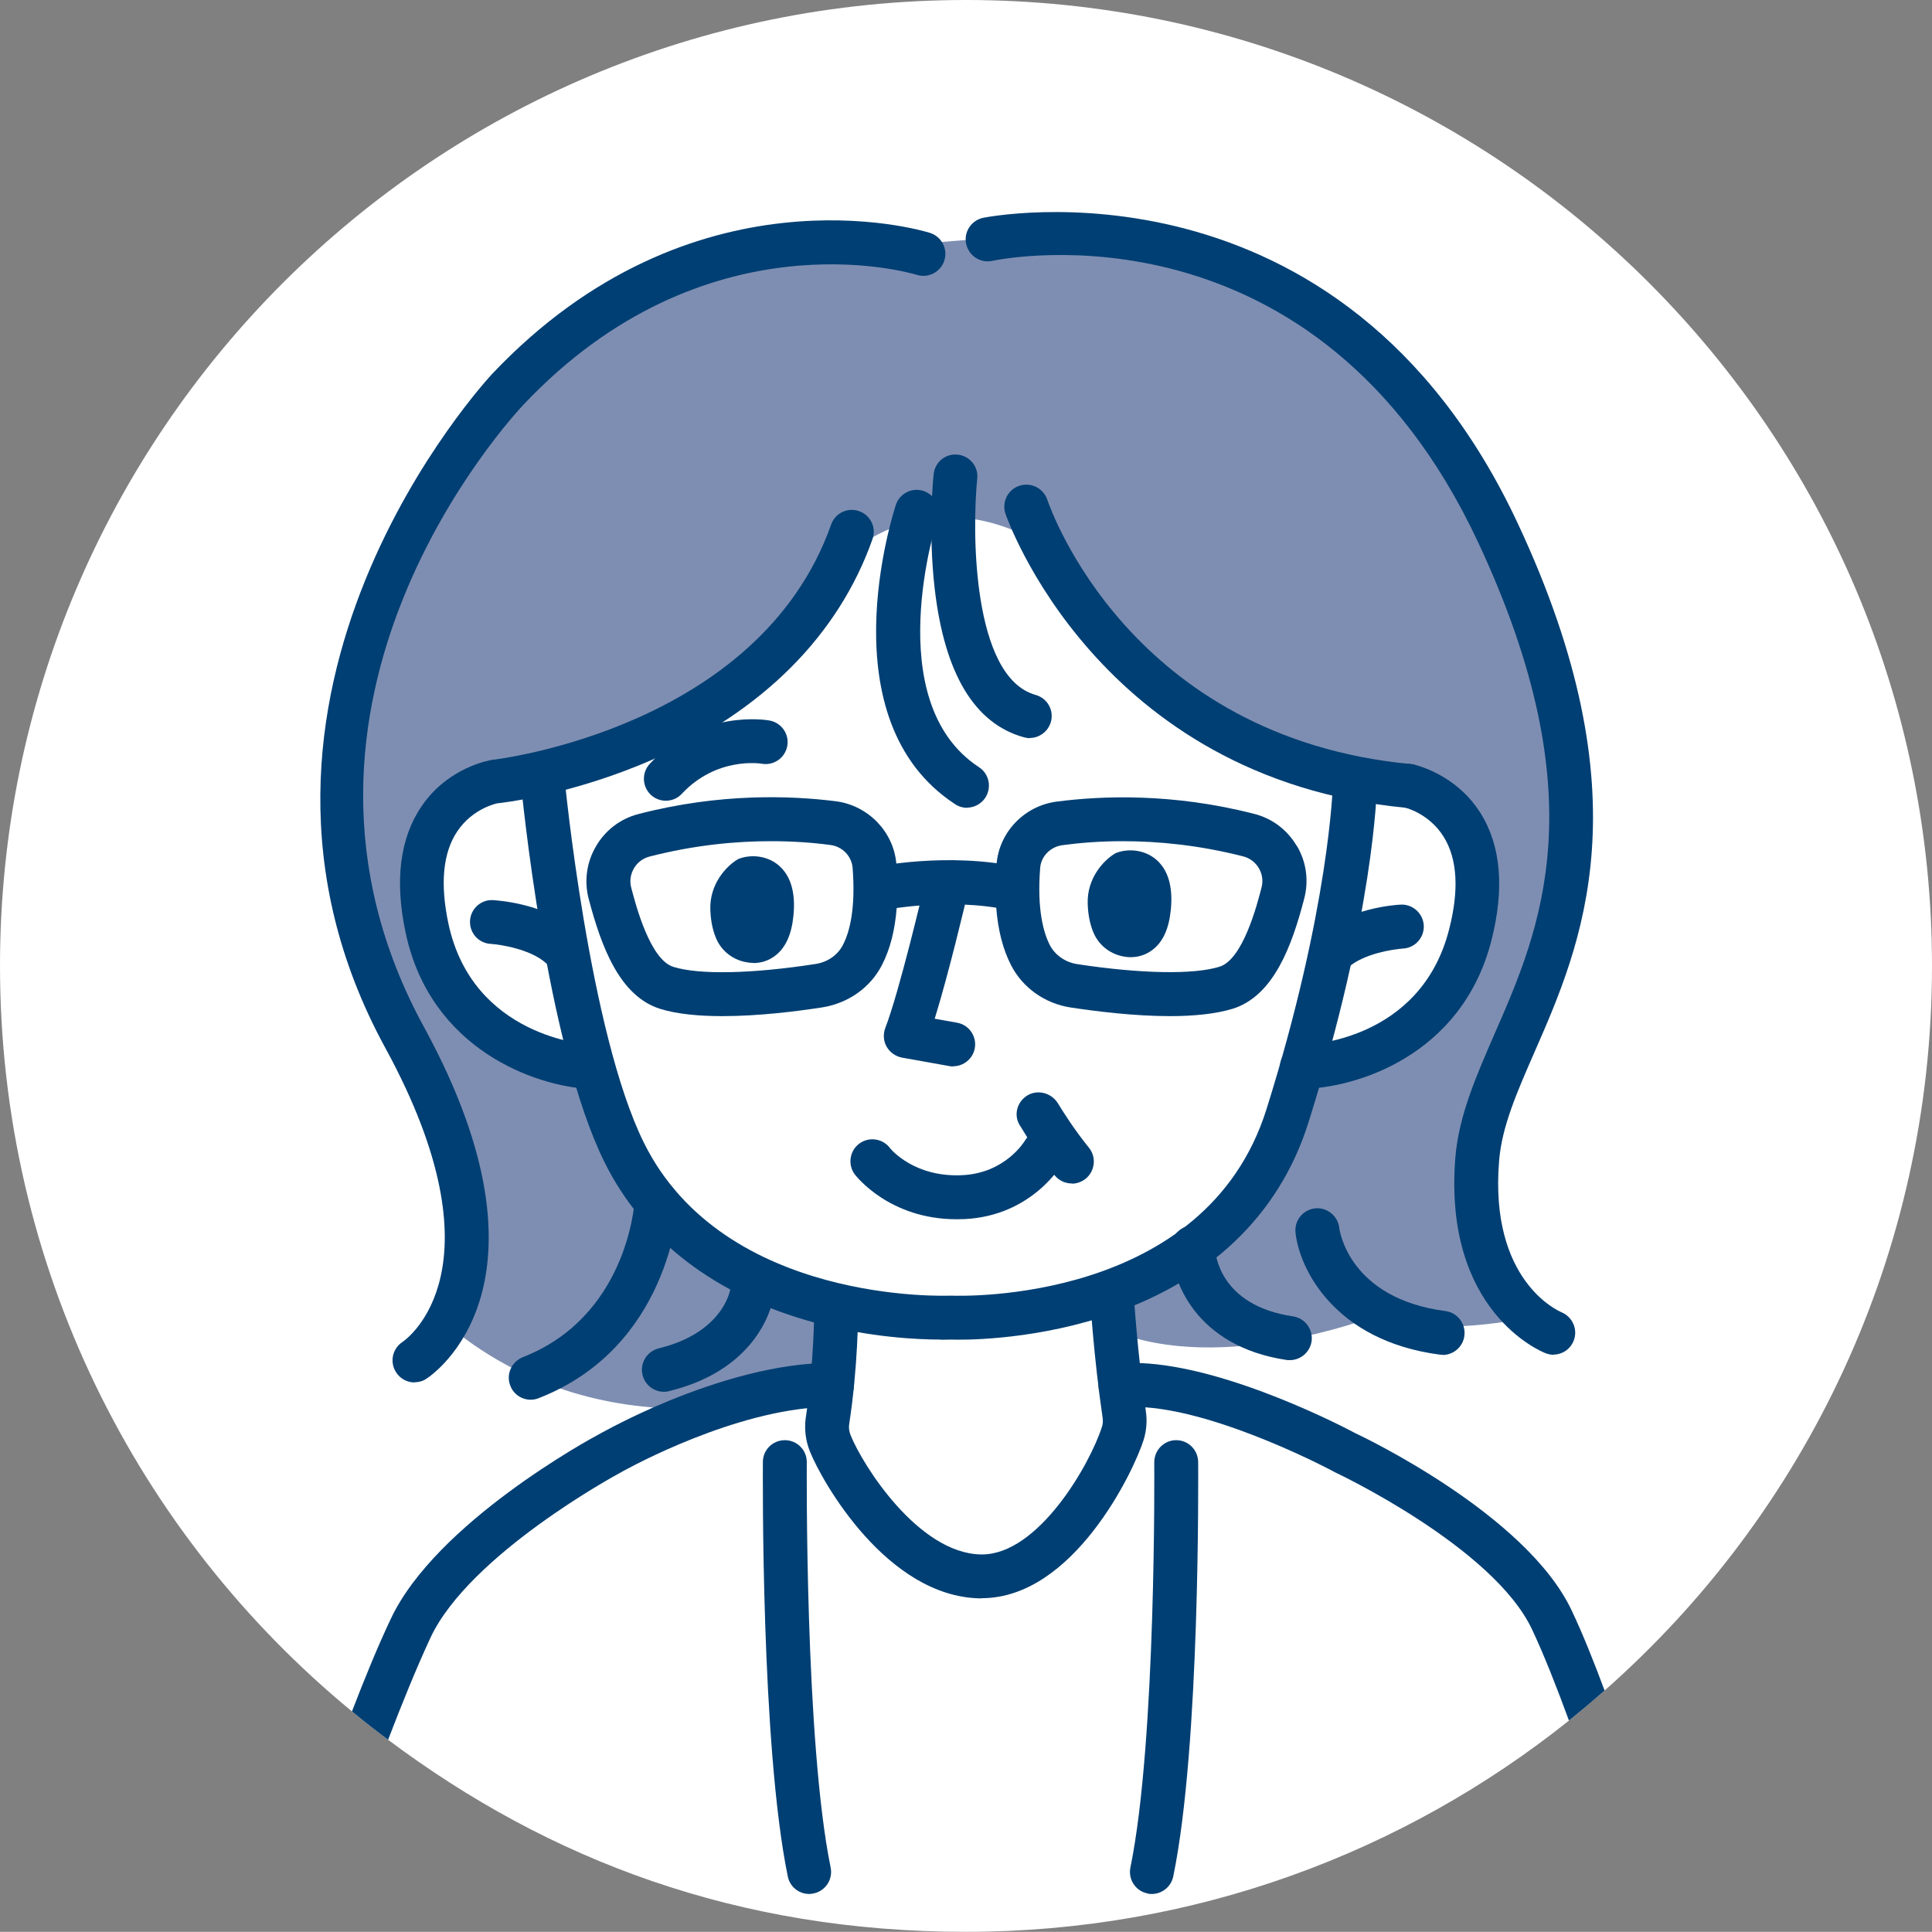
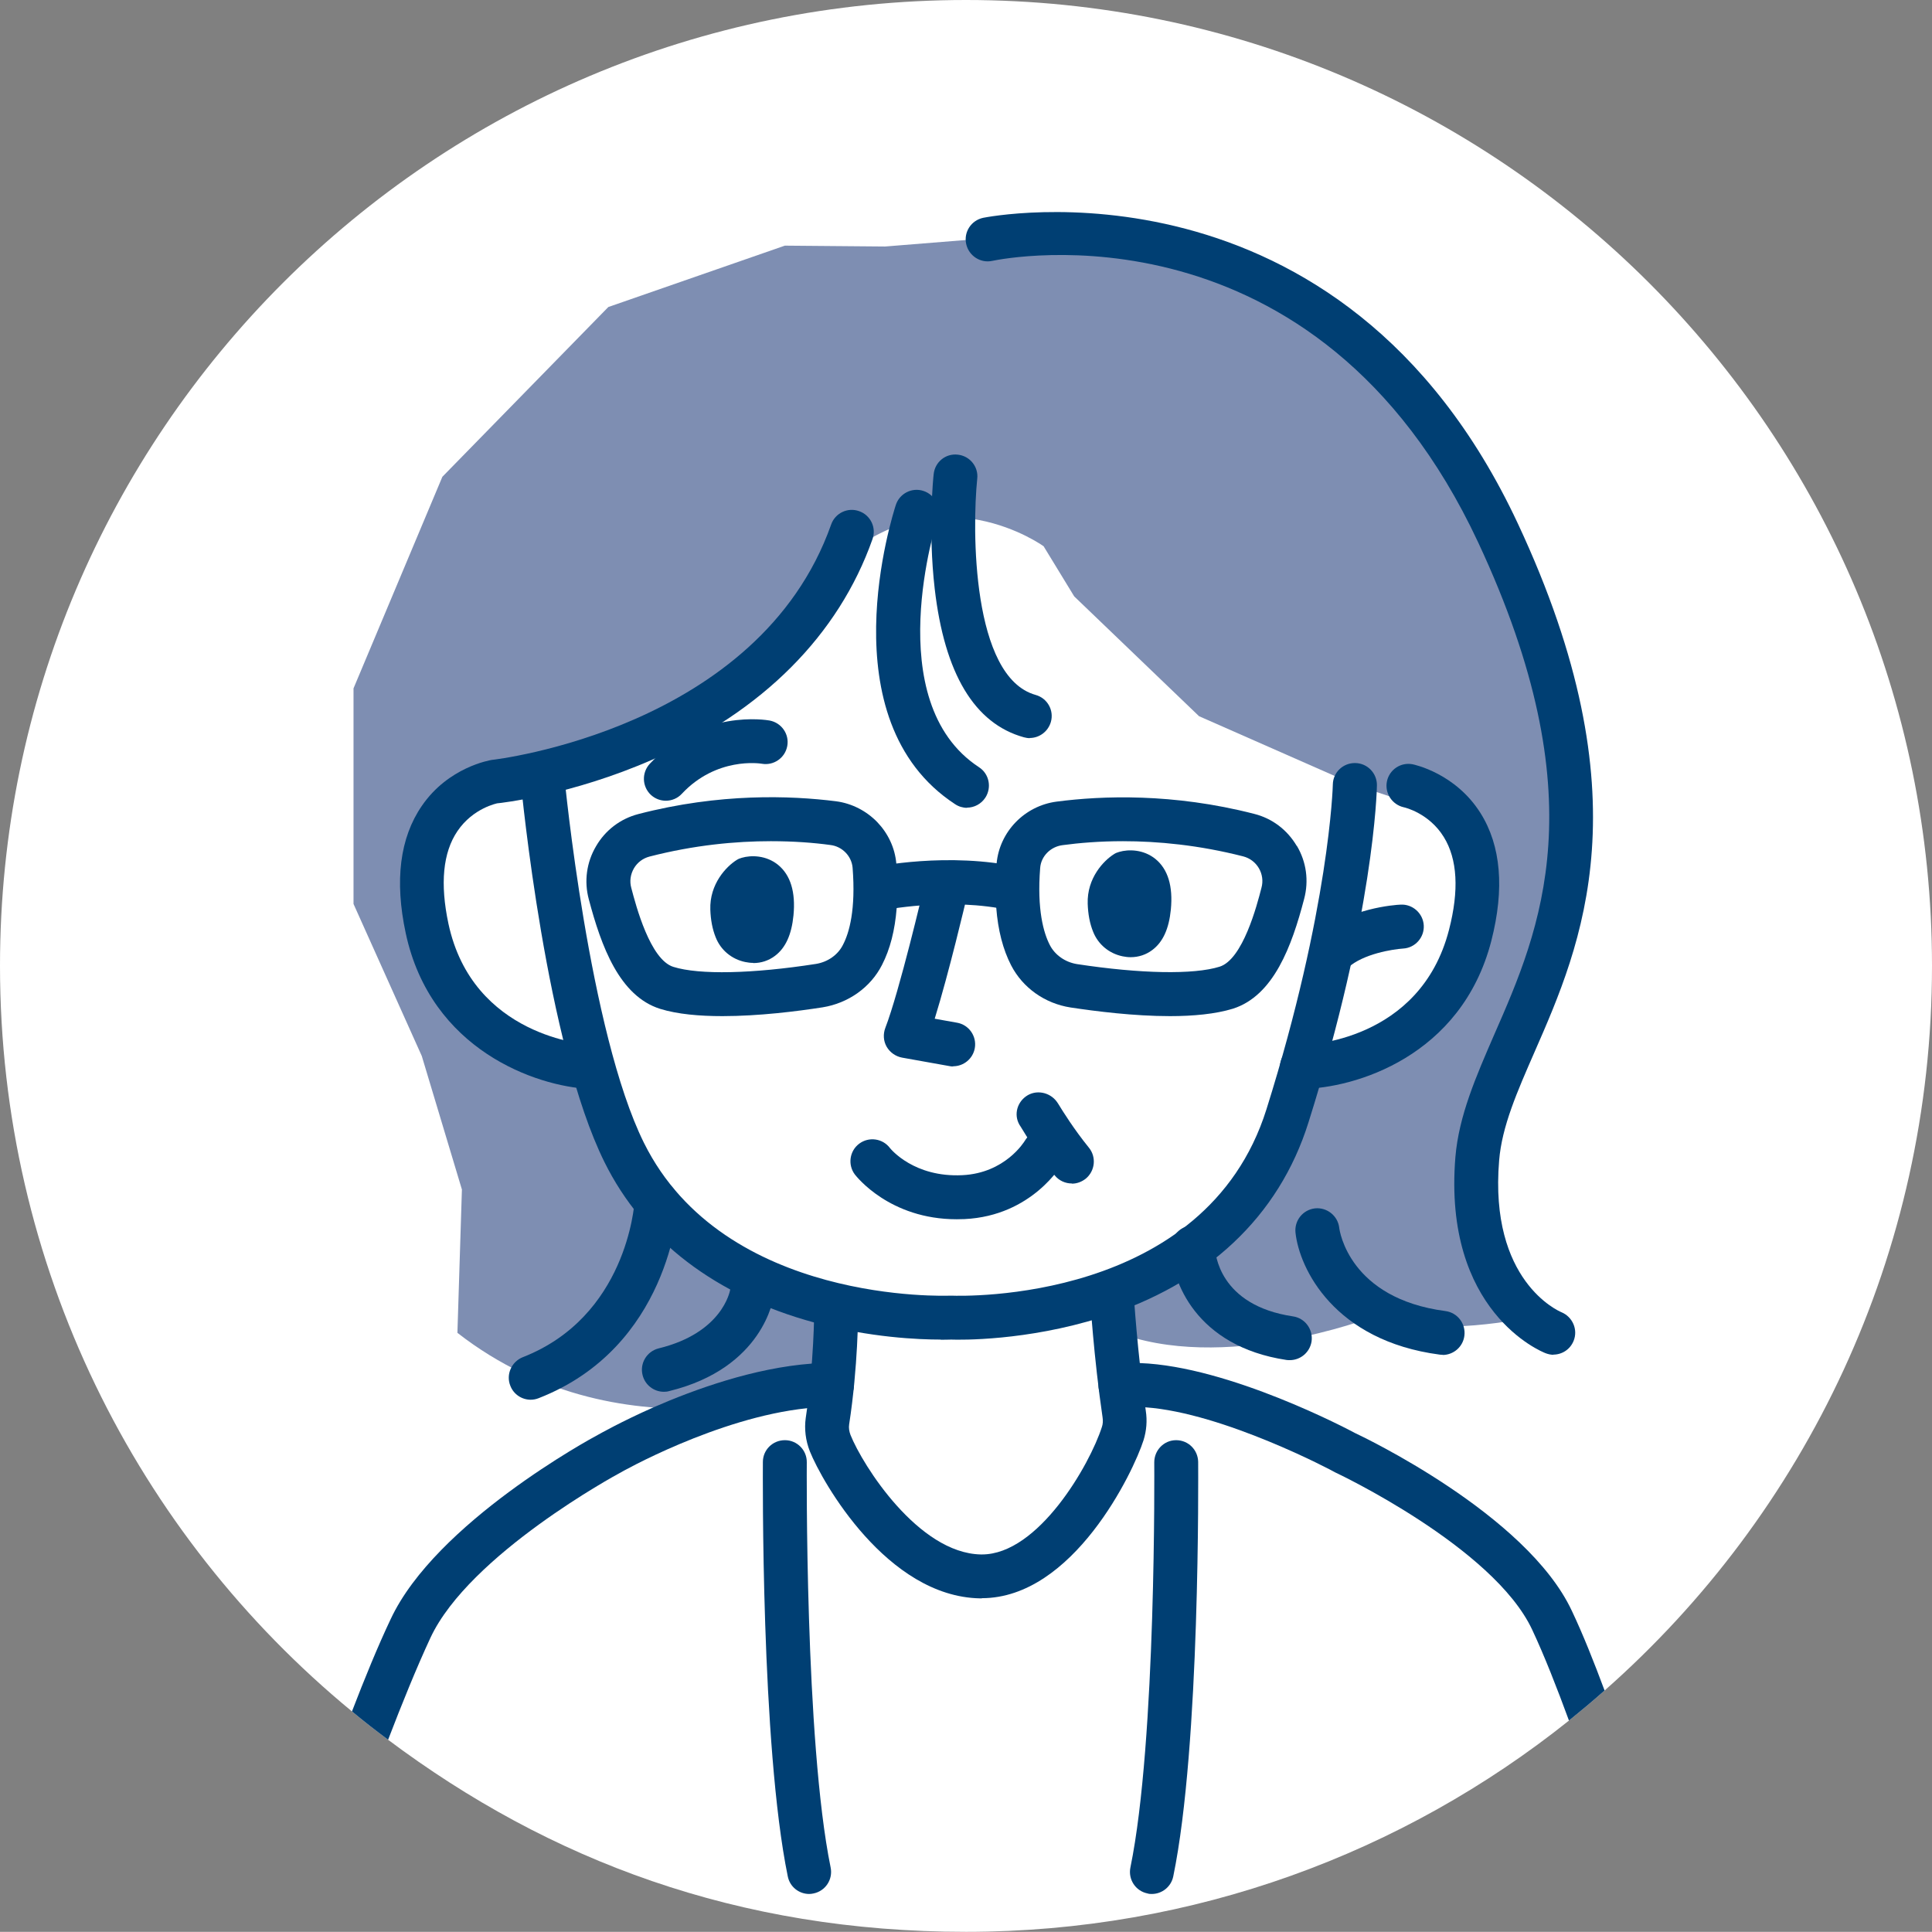
<svg xmlns="http://www.w3.org/2000/svg" id="b" width="111.76" height="111.75" viewBox="0 0 111.76 111.75">
  <rect x="0" y="0" width="111.76" height="111.75" fill="#808080" stroke="none" />
  <g id="c">
    <path d="m111.76,55.87c0,16.7-7.33,31.69-18.94,41.92-.67.6-1.36,1.17-2.06,1.74-9.56,7.64-21.68,12.22-34.88,12.22s-24.11-4.13-33.43-11.11c-.71-.53-1.41-1.07-2.09-1.64C7.92,88.76,0,73.24,0,55.87,0,25.01,25.02,0,55.88,0s55.88,25.01,55.88,55.87Z" fill="#fff" stroke-width="0" />
    <path d="m60.39,13.51l10.03,1.57,7.94,4.56,6.59,7.93,5.25,13.4.7,7.7-3.32,11.74-2.18,7.8,3.09,8s-5.43,1.21-9.16,0c0,0-8.62,3.3-14.85.8l.83-2.78,5.73-3.86,3.55-7.67,3.75-2.07,5.09-3.05,2.02-4.97-1.1-5.22-6-2-8.99-3.96-7.22-6.93-1.77-2.9s-5.97-4.33-11.82.87l-5.65,6.96-6.73,3.78-8.81,2.09-2.97,3.98.3,4.43,5.02,6.71,5.47,2.99,3.65,7.1,9.53,5.29-.24,4.31s-11.87,4.62-21.66-3.01l.26-8.29-2.32-7.72-3.95-8.8v-12.47l5.14-12.24,9.6-9.82,10.21-3.55,5.8.05,9.19-.74Z" fill="#7e8eb2" stroke-width="0" />
    <path d="m54.41,77.49c-1.24,0-4.06-.11-7.28-.98-5.71-1.54-9.92-4.75-12.16-9.28-3.38-6.81-4.79-21.44-4.85-22.06-.07-.7.45-1.32,1.15-1.38.7-.06,1.32.45,1.38,1.15.01.15,1.43,14.78,4.6,21.17,4.65,9.37,17.56,8.84,17.69,8.84.04,0,.08,0,.12,0,.59.02,14.67.45,18.2-10.78,3.65-11.61,3.84-18.72,3.84-18.79.01-.69.58-1.24,1.27-1.24,0,0,.02,0,.03,0,.7.01,1.26.59,1.25,1.29,0,.3-.18,7.51-3.96,19.5-1.71,5.45-5.87,9.35-12.02,11.29-4.3,1.35-8.11,1.29-8.65,1.27-.1,0-.3.01-.6.01Z" fill="#003f73" stroke-width="0" />
    <path d="m75.31,62.99c-.7,0-1.26-.56-1.27-1.26,0-.7.56-1.28,1.26-1.28.27,0,6.85-.18,8.52-6.66.59-2.28.49-4.09-.3-5.37-.85-1.38-2.25-1.71-2.31-1.72-.68-.15-1.12-.82-.98-1.5.14-.68.8-1.12,1.48-.99.1.02,2.48.52,3.93,2.82,1.19,1.89,1.4,4.38.63,7.39-1.73,6.72-7.93,8.54-10.96,8.57h-.01Z" fill="#003f73" stroke-width="0" />
    <path d="m34.13,62.99s-.04,0-.06,0c-3.03-.15-9.15-2.23-10.6-9.01-.65-3.04-.34-5.51.93-7.36,1.54-2.25,3.94-2.64,4.04-2.66.21-.02,15.46-1.79,19.64-13.62.23-.66.96-1.01,1.62-.77.66.23,1.01.96.77,1.62-1.96,5.55-6.36,9.96-12.7,12.74-4.72,2.07-8.84,2.53-9.01,2.54.02,0-1.39.26-2.3,1.61-.84,1.24-1.01,3.04-.52,5.35,1.4,6.55,7.97,6.99,8.25,7.01.7.04,1.24.64,1.2,1.34-.04.68-.59,1.2-1.27,1.2Z" fill="#003f73" stroke-width="0" />
    <path d="m55.14,61.69c-.07,0-.15,0-.22-.02l-2.74-.49c-.37-.07-.7-.3-.89-.63-.19-.33-.21-.73-.08-1.08.81-2.09,2.21-8.04,2.22-8.1.16-.68.85-1.11,1.53-.95.68.16,1.11.84.95,1.53-.05.21-1.01,4.3-1.84,6.98l1.29.23c.69.12,1.15.78,1.03,1.47-.11.62-.65,1.05-1.25,1.05Z" fill="#003f73" stroke-width="0" />
    <path d="m65.09,50.51s1.59-.48,1.36,1.99c-.14,1.51-.79,1.68-1.27,1.58-.38-.07-.65-.33-.78-.65-.1-.26-.2-.64-.22-1.18-.04-1.15.91-1.74.91-1.74Z" fill="#003f73" stroke-width="0" />
    <path d="m65.39,55.37c-.15,0-.3-.02-.45-.05-.78-.16-1.42-.69-1.71-1.43-.19-.47-.29-1.01-.31-1.61-.05-1.49.93-2.5,1.52-2.87.09-.06.19-.1.3-.13.54-.16,1.41-.15,2.1.41.72.59,1.02,1.57.89,2.92-.11,1.12-.46,1.89-1.08,2.35-.36.27-.79.41-1.24.41Z" fill="#003f73" stroke-width="0" />
    <path d="m43.26,50.83s1.59-.48,1.36,1.99c-.14,1.51-.79,1.68-1.27,1.58-.38-.07-.65-.33-.78-.65-.1-.26-.2-.64-.22-1.18-.04-1.15.91-1.74.91-1.74Z" fill="#003f73" stroke-width="0" />
    <path d="m43.56,55.7c-.15,0-.3-.02-.45-.05-.78-.16-1.42-.69-1.71-1.43-.19-.47-.29-1.01-.31-1.6-.05-1.49.93-2.5,1.52-2.87.09-.06.19-.1.3-.13.54-.16,1.41-.15,2.1.41.72.59,1.02,1.57.89,2.92-.11,1.12-.46,1.89-1.08,2.35-.36.27-.79.41-1.24.41Z" fill="#003f73" stroke-width="0" />
    <path d="m55.34,70.53c-3.88,0-5.8-2.48-5.89-2.59-.42-.56-.31-1.36.25-1.78.56-.42,1.36-.31,1.78.25.05.06,1.39,1.71,4.19,1.57,2.47-.12,3.57-1.92,3.62-2,.36-.6,1.13-.81,1.73-.45.6.35.81,1.12.47,1.72-.07.13-1.79,3.08-5.69,3.27-.16,0-.31.01-.46.01Z" fill="#003f73" stroke-width="0" />
    <path d="m38.52,46.32c-.31,0-.62-.11-.87-.34-.51-.48-.54-1.28-.06-1.8,2.98-3.18,6.77-2.53,6.93-2.5.69.13,1.15.79,1.02,1.48-.13.69-.79,1.14-1.47,1.02-.12-.02-2.63-.4-4.63,1.74-.25.27-.59.4-.93.4Z" fill="#003f73" stroke-width="0" />
    <path d="m56.8,92.46s-.07,0-.11,0c-5.38-.1-9.13-6.73-9.84-8.5-.25-.63-.33-1.3-.24-1.94.48-3.17.49-6.2.49-6.23,0-.7.57-1.27,1.27-1.27h0c.7,0,1.27.57,1.27,1.27,0,.13,0,3.24-.52,6.61-.03.19,0,.4.08.61.7,1.75,3.92,6.84,7.54,6.91.02,0,.04,0,.06,0,3.27,0,6.24-5.19,6.94-7.37.06-.17.07-.36.04-.56-.51-3.47-.72-6.88-.73-7.02-.04-.7.49-1.3,1.19-1.35.7-.04,1.3.49,1.34,1.19,0,.03.21,3.44.7,6.8.09.58.04,1.15-.13,1.7-.58,1.83-4.07,9.14-9.36,9.14Z" fill="#003f73" stroke-width="0" />
    <path d="m92.82,97.79c-.67.6-1.36,1.17-2.06,1.74-.69-1.88-1.42-3.75-2.13-5.26-2.24-4.78-11.31-9.06-11.4-9.1-.12-.08-6.45-3.44-10.96-3.76-.47-.04-.92-.04-1.34,0-.69.07-1.31-.45-1.38-1.15-.06-.69.45-1.31,1.15-1.38.4-.04.82-.05,1.25-.03,5.17.19,12.11,3.87,12.42,4.04.34.16,9.94,4.69,12.56,10.3.64,1.35,1.28,2.96,1.89,4.6Z" fill="#003f73" stroke-width="0" />
    <path d="m49.4,80.11c0,.7-.57,1.27-1.27,1.27-.47,0-.96.03-1.44.08-5.21.54-10.8,3.72-10.86,3.76-.12.06-8.68,4.7-10.93,9.52-.8,1.72-1.66,3.84-2.45,5.9-.71-.53-1.41-1.07-2.09-1.64.72-1.87,1.49-3.76,2.24-5.34,2.61-5.58,11.61-10.46,11.99-10.66.11-.06,1.34-.76,3.19-1.58,2.4-1.05,5.83-2.29,9.18-2.54.39-.02.78-.04,1.17-.04.02,0,.05,0,.07.01.67.03,1.2.57,1.2,1.26Z" fill="#003f73" stroke-width="0" />
    <path d="m66.64,109.56c-.08,0-.17,0-.26-.03-.69-.14-1.13-.81-.99-1.5,1.51-7.34,1.38-23.28,1.38-23.44,0-.7.56-1.28,1.26-1.28h.01c.7,0,1.26.56,1.27,1.26,0,.66.13,16.37-1.44,23.97-.12.6-.65,1.02-1.24,1.02Z" fill="#003f73" stroke-width="0" />
    <path d="m46.81,109.56c-.59,0-1.12-.41-1.24-1.02-1.56-7.6-1.44-23.31-1.44-23.97,0-.7.57-1.26,1.27-1.26h.01c.7,0,1.27.58,1.26,1.28,0,.16-.12,16.1,1.38,23.44.14.69-.3,1.36-.99,1.5-.09.02-.17.03-.26.03Z" fill="#003f73" stroke-width="0" />
    <path d="m62,68.46c-.37,0-.74-.16-.99-.47-.93-1.14-1.63-2.25-1.97-2.82-.41-.57-.26-1.34.31-1.75.57-.41,1.38-.25,1.79.32.02.03.06.09.08.12.25.41.91,1.47,1.77,2.53.44.54.36,1.34-.18,1.79-.24.19-.52.29-.8.29Z" fill="#003f73" stroke-width="0" />
    <path d="m55.94,46.73c-.24,0-.48-.07-.69-.21-7.45-4.87-3.59-16.8-3.43-17.31.22-.67.94-1.03,1.6-.81.67.22,1.03.94.81,1.6-.03.11-3.4,10.58,2.4,14.38.59.38.75,1.17.37,1.76-.24.37-.65.58-1.06.58Z" fill="#003f73" stroke-width="0" />
    <path d="m59.57,42.7c-.11,0-.23-.02-.34-.05-2.86-.79-4.59-3.68-5.16-8.59-.39-3.37-.08-6.5-.06-6.63.07-.7.69-1.21,1.39-1.13.7.07,1.21.7,1.13,1.39-.3,2.92-.32,11.48,3.38,12.51.68.19,1.07.89.88,1.56-.16.56-.67.93-1.22.93Z" fill="#003f73" stroke-width="0" />
-     <path d="m81.48,46.73s-.08,0-.12,0c-17.92-1.7-23.15-16.87-23.2-17.02-.22-.67.14-1.39.81-1.61.67-.22,1.38.14,1.61.8h0c.19.56,4.8,13.75,21.03,15.3.7.07,1.21.69,1.14,1.39-.06.66-.62,1.15-1.26,1.15Z" fill="#003f73" stroke-width="0" />
    <path d="m89.87,78.37c-.15,0-.3-.03-.46-.09-.24-.09-5.95-2.41-5.22-11.35.2-2.39,1.2-4.67,2.25-7.09,2.67-6.09,5.98-13.68-.94-28.48-9.34-19.97-27.34-16.43-28.1-16.27-.68.15-1.36-.29-1.51-.98-.15-.69.29-1.36.98-1.51.21-.04,20.72-4.16,30.93,17.68,7.41,15.84,3.69,24.36.97,30.57-1.01,2.31-1.89,4.31-2.05,6.28-.58,6.97,3.44,8.71,3.61,8.78.64.27.96,1,.7,1.65-.2.5-.67.8-1.18.8Z" fill="#003f73" stroke-width="0" />
-     <path d="m23.98,79.97c-.42,0-.83-.21-1.07-.59-.38-.59-.21-1.37.37-1.75.27-.18,5.96-4.27-.99-17.01-11.14-20.41,6-38.79,6.17-38.98,11.56-12.23,24.77-8.35,25.33-8.17.67.21,1.05.92.84,1.59-.21.67-.92,1.05-1.59.84-.49-.15-12.3-3.55-22.74,7.49-.66.7-16.03,17.24-5.78,36.01,8.18,14.98.48,20.14.14,20.36-.21.14-.45.2-.68.2Z" fill="#003f73" stroke-width="0" />
    <path d="m83.45,78.37c-.06,0-.11,0-.17-.01-6.09-.8-8.12-4.97-8.34-7.06-.07-.7.43-1.32,1.13-1.4.69-.07,1.32.43,1.4,1.12.02.19.59,4.09,6.14,4.82.7.09,1.19.73,1.1,1.43-.08.64-.63,1.11-1.26,1.11Z" fill="#003f73" stroke-width="0" />
    <path d="m74.61,78.68c-.06,0-.13,0-.19-.01-5.25-.79-6.66-4.59-6.68-6.5,0-.7.56-1.27,1.26-1.28.72.01,1.27.55,1.28,1.25.01.35.23,3.37,4.52,4.01.69.1,1.17.75,1.07,1.45-.1.63-.64,1.08-1.26,1.08Z" fill="#003f73" stroke-width="0" />
    <path d="m30.7,80.97c-.51,0-.99-.31-1.18-.81-.26-.65.07-1.39.72-1.65,5.99-2.34,6.45-8.76,6.47-9.03.04-.7.65-1.23,1.34-1.19.7.04,1.23.64,1.19,1.34-.02.34-.55,8.31-8.08,11.25-.15.06-.31.09-.46.09Z" fill="#003f73" stroke-width="0" />
    <path d="m38.4,80.51c-.57,0-1.09-.39-1.23-.97-.17-.68.25-1.37.93-1.54,3.69-.9,4.12-3.3,4.14-3.4.11-.68.75-1.16,1.44-1.06.69.1,1.17.72,1.08,1.41-.02.17-.61,4.19-6.05,5.52-.1.03-.2.04-.3.04Z" fill="#003f73" stroke-width="0" />
    <path d="m75.01,48.93c-.55-.93-1.42-1.59-2.46-1.85-4.7-1.21-8.81-1.05-11.42-.71-1.86.24-3.31,1.74-3.48,3.58,0,.02,0,.03,0,.05-.07.9-.08,1.74-.02,2.51.1,1.3.39,2.42.86,3.33.67,1.3,1.95,2.21,3.44,2.44,1.46.22,3.66.5,5.75.5,1.34,0,2.63-.12,3.64-.43,2.36-.75,3.41-3.63,4.12-6.35.28-1.05.13-2.14-.42-3.07Zm-2.04,2.43c-.26,1.02-1.08,4.14-2.42,4.56-1.5.47-4.58.41-8.25-.15-.68-.11-1.27-.52-1.57-1.1-.36-.7-.75-2.04-.56-4.46.05-.68.6-1.23,1.29-1.32.96-.13,2.15-.23,3.5-.23,2.01,0,4.38.22,6.96.88.38.1.7.34.9.68.2.34.26.75.15,1.14Z" fill="#003f73" stroke-width="0" />
    <path d="m51.85,49.98v-.02c-.08-.92-.48-1.75-1.1-2.4-.62-.64-1.46-1.09-2.4-1.21-2.62-.33-6.72-.48-11.42.74-1.04.27-1.91.93-2.45,1.86-.55.93-.7,2.03-.42,3.07.72,2.72,1.77,5.6,4.13,6.34,1,.31,2.27.42,3.6.42,2.1,0,4.33-.28,5.8-.51,1.48-.24,2.77-1.15,3.43-2.45.47-.91.75-2.01.85-3.3.06-.78.06-1.63-.02-2.54Zm-3.09,4.68c-.29.58-.88.99-1.56,1.1-3.67.57-6.75.64-8.25.17-1.34-.42-2.16-3.53-2.43-4.56-.11-.39-.05-.79.15-1.14.2-.34.52-.58.9-.68,2.6-.67,5-.89,7.02-.89,1.33,0,2.49.09,3.44.22.69.08,1.23.64,1.29,1.31.19,2.42-.19,3.77-.56,4.47Z" fill="#003f73" stroke-width="0" />
    <path d="m58.76,52.7c-.09,0-.19,0-.28-.03-3.61-.81-7.46,0-7.5,0-.69.15-1.36-.29-1.51-.98-.15-.69.29-1.36.97-1.51.18-.04,4.42-.93,8.59,0,.69.15,1.12.83.96,1.52-.13.59-.66.99-1.24.99Z" fill="#003f73" stroke-width="0" />
-     <path d="m32.43,56.04c-.3,0-.61-.11-.85-.33-.89-.8-2.61-1.07-3.2-1.11-.7-.04-1.23-.64-1.19-1.34.04-.7.65-1.24,1.34-1.19.31.02,3.05.21,4.76,1.75.52.47.56,1.27.09,1.79-.25.28-.6.42-.94.42Z" fill="#003f73" stroke-width="0" />
+     <path d="m32.43,56.04Z" fill="#003f73" stroke-width="0" />
    <path d="m77.11,56.29c-.35,0-.69-.14-.94-.42-.47-.52-.43-1.33.09-1.79,1.71-1.54,4.45-1.74,4.76-1.75.69-.04,1.3.5,1.34,1.2.04.7-.5,1.3-1.19,1.34h0c-.59.04-2.31.3-3.2,1.11-.24.22-.55.33-.85.33Z" fill="#003f73" stroke-width="0" />
  </g>
</svg>